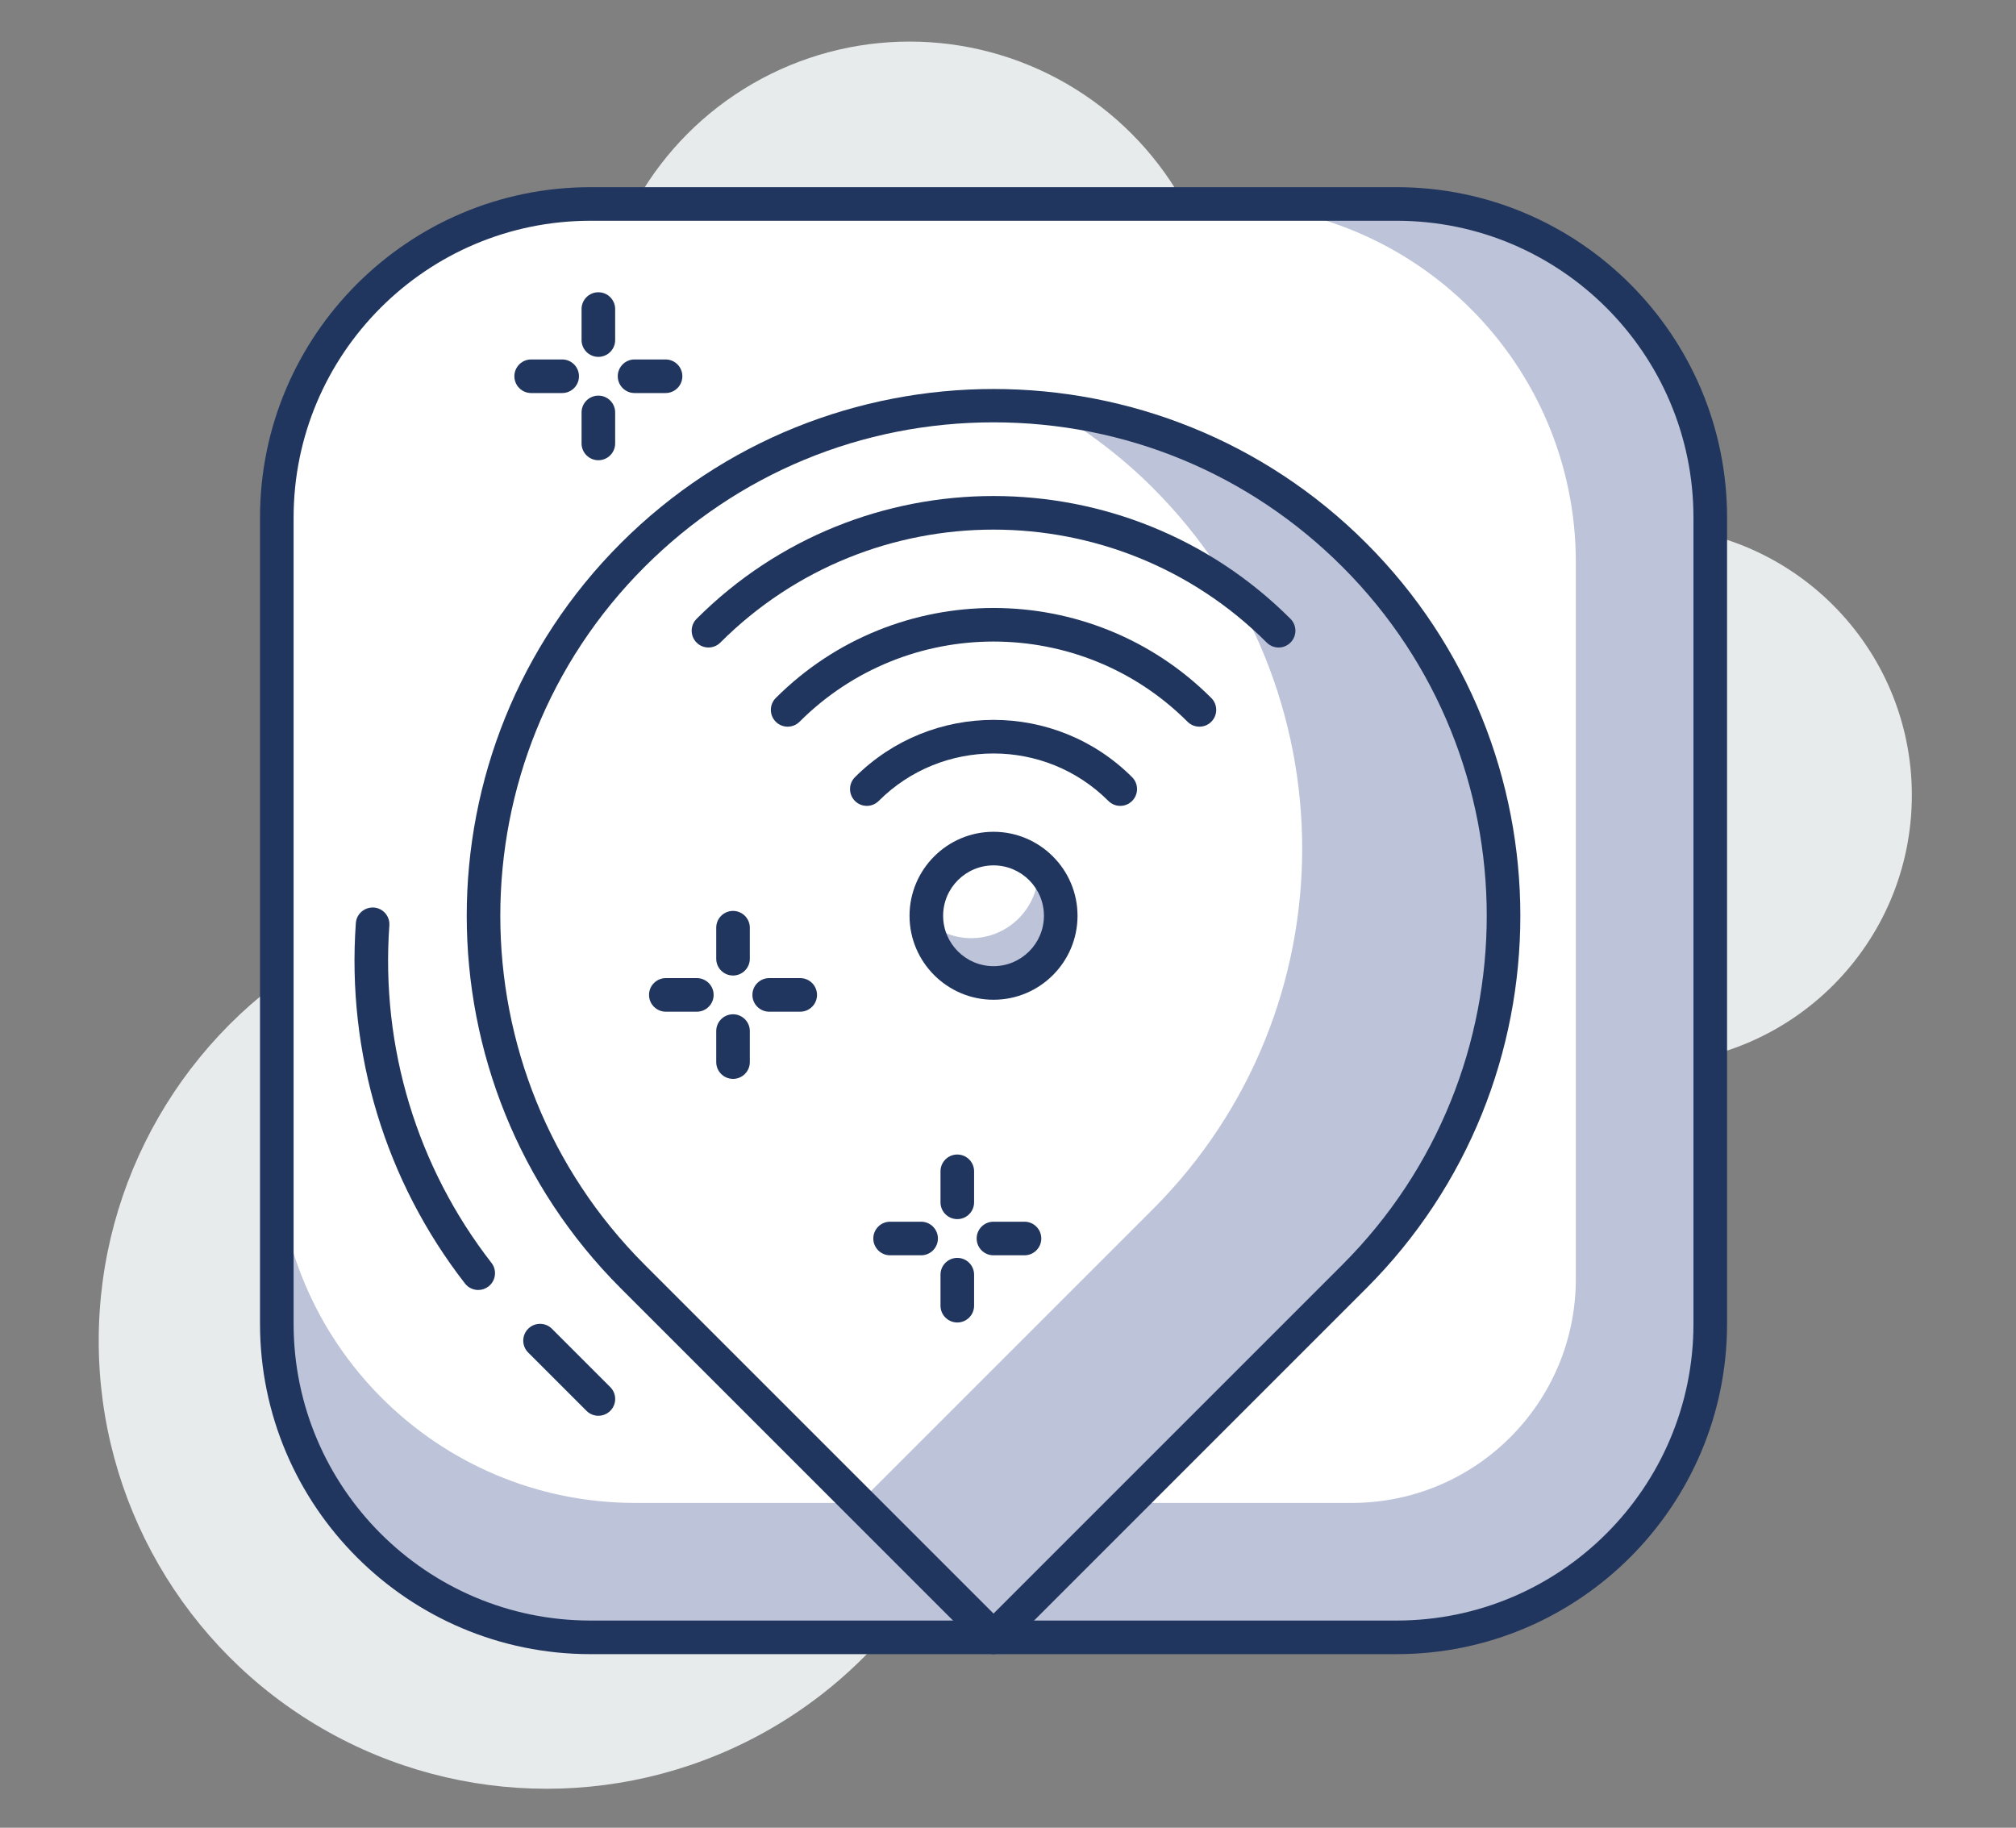
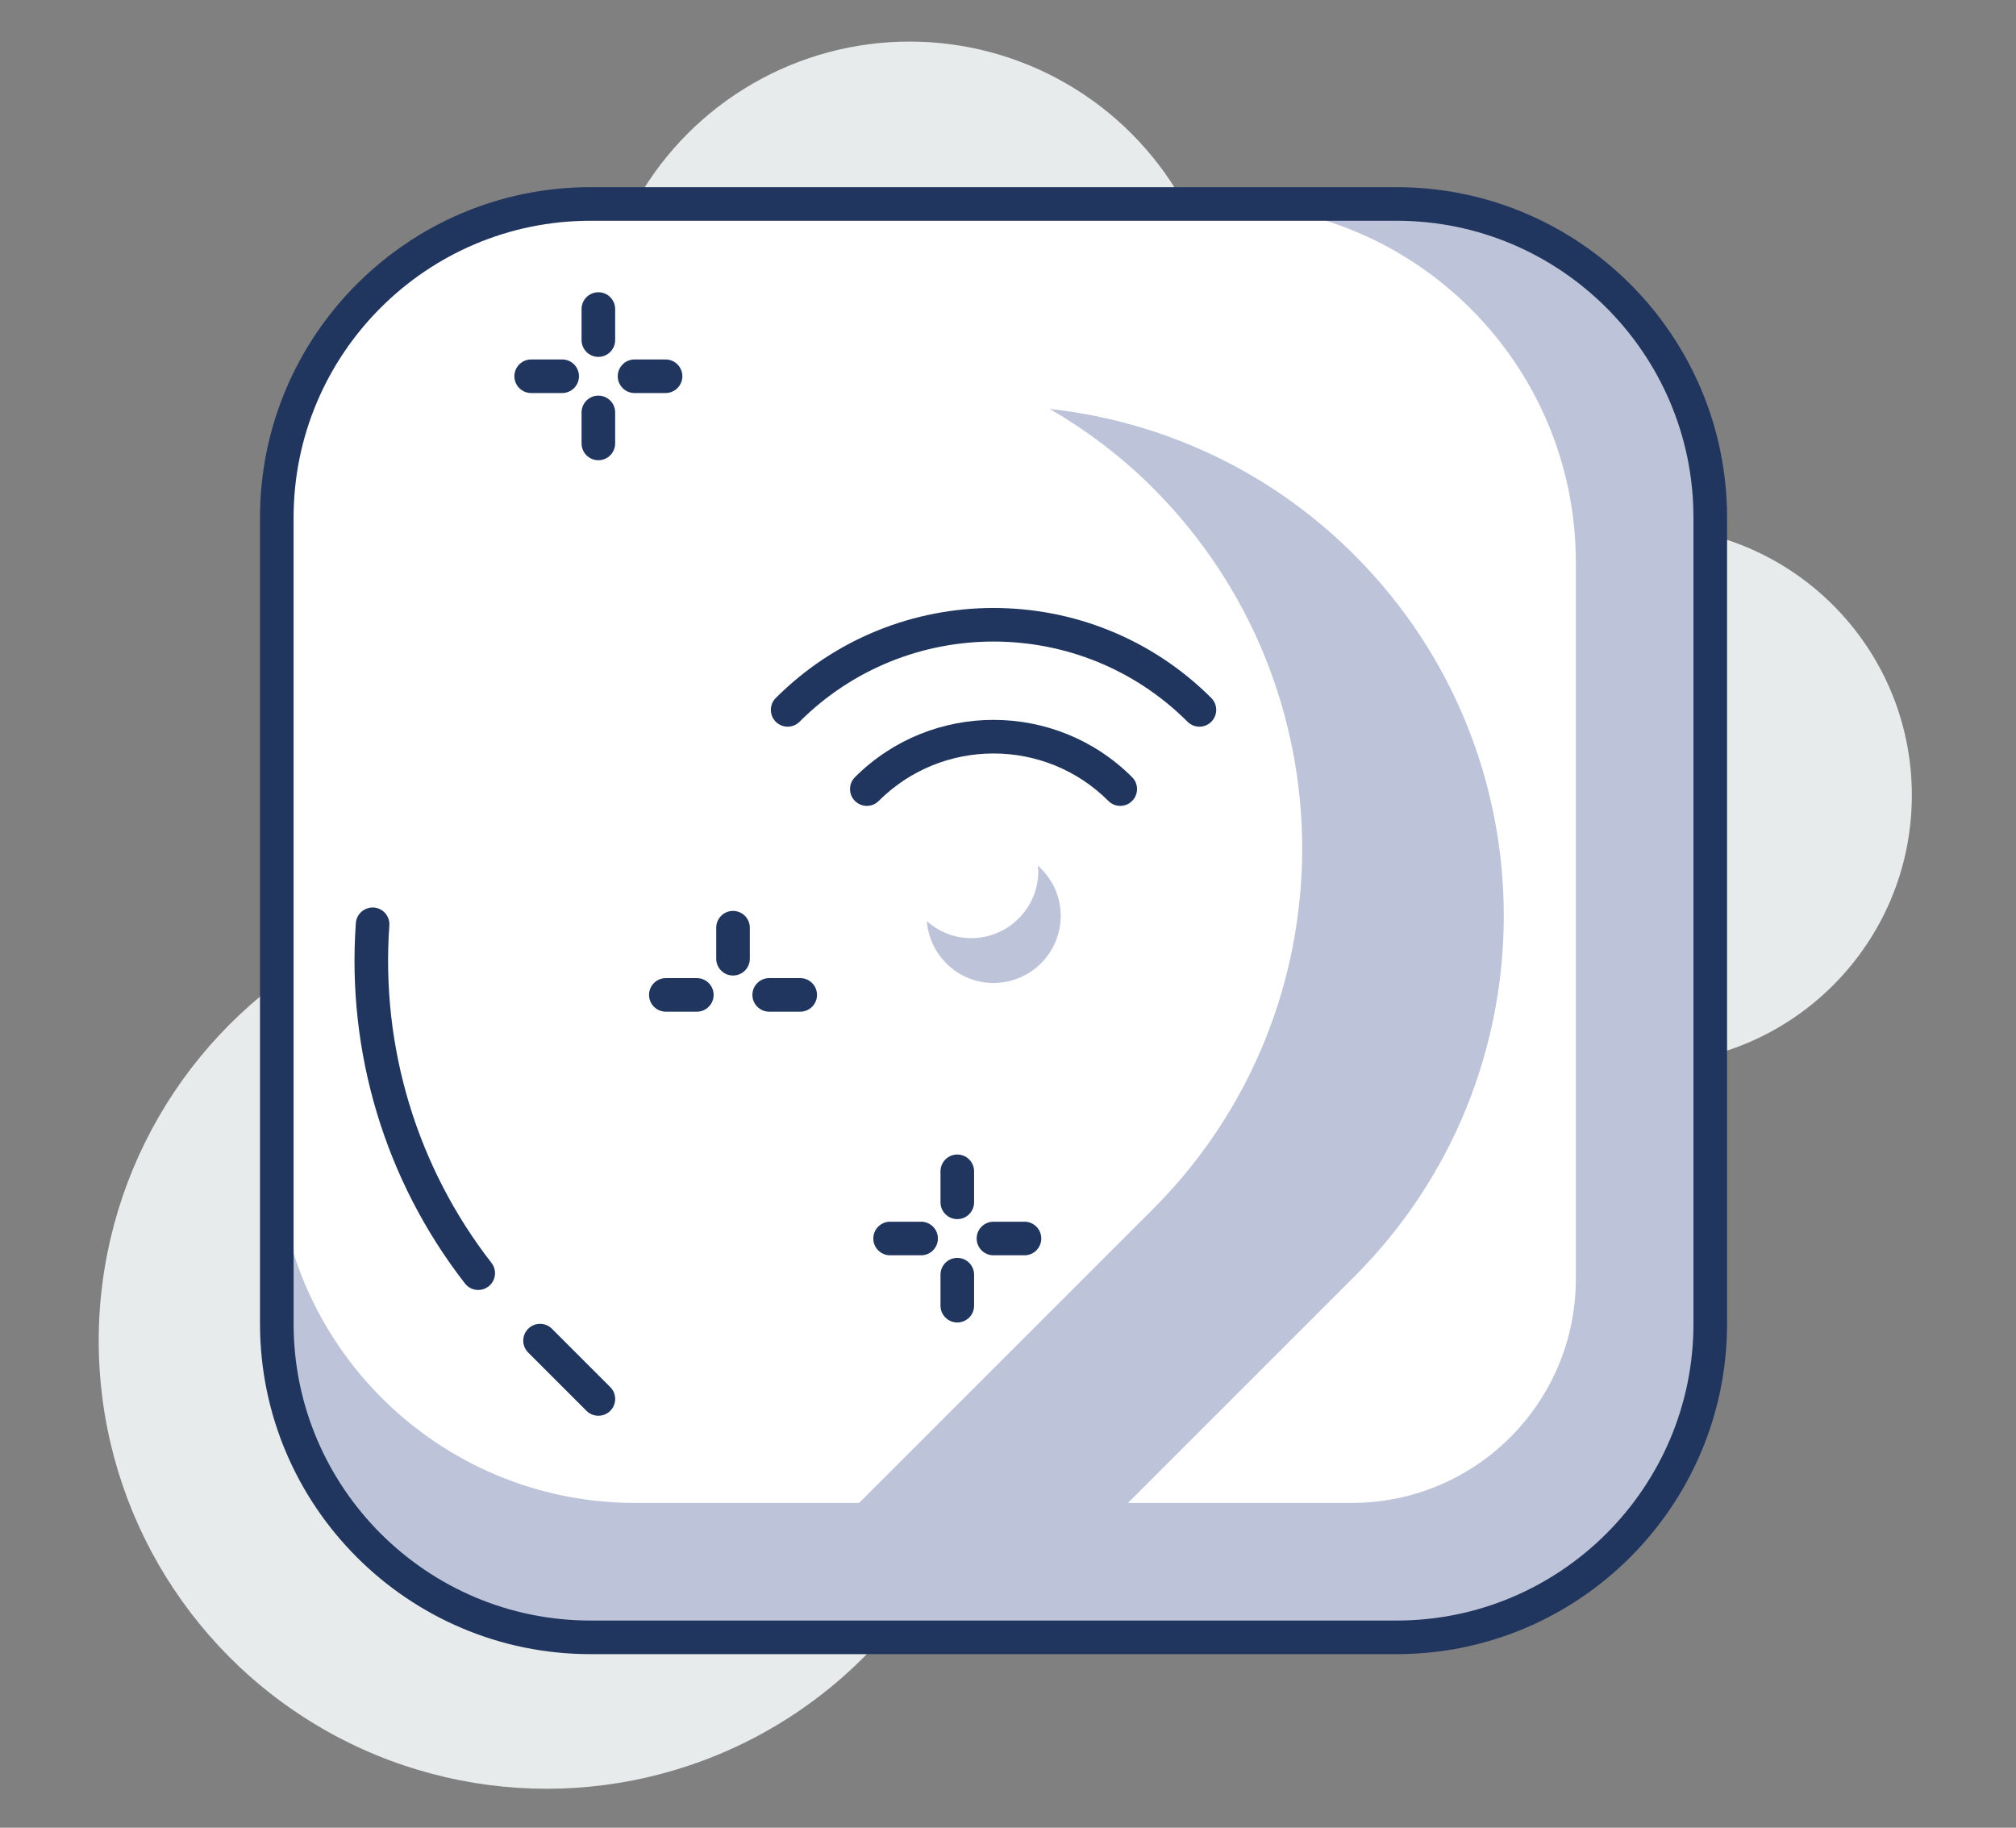
<svg xmlns="http://www.w3.org/2000/svg" id="Layer_1" x="0px" y="0px" width="300px" height="272px" viewBox="0 0 300 272" xml:space="preserve">
  <rect x="0" y="0" width="300" height="272" fill="#808080" stroke="none" />
  <g>
    <circle fill="#E8EBEC" cx="135.354" cy="52.85" r="46.662" />
    <circle fill="#E8EBEC" cx="244.504" cy="118.345" r="39.996" />
    <circle fill="#E8EBEC" cx="81.348" cy="199.541" r="66.659" />
    <g>
      <path fill="#BDC3D8" d="M207.842,243.667H87.853c-25.771,0-46.662-20.896-46.662-46.662V77.017    c0-25.77,20.891-46.661,46.662-46.661h119.989c25.765,0,46.661,20.891,46.661,46.661v119.988    C254.503,222.774,233.61,243.667,207.842,243.667z" />
      <path fill="#FFFFFF" d="M201.169,223.662H94.519c-29.453,0-53.328-23.871-53.328-53.327V77.017    c0-25.77,20.891-46.661,46.662-46.661h93.318c29.457,0,53.328,23.874,53.328,53.327v106.65    C234.499,208.745,219.578,223.662,201.169,223.662z" />
-       <path fill="#FFFFFF" d="M201.54,82.592c-29.651-29.653-77.731-29.653-107.384,0c-29.65,29.65-29.65,77.731,0,107.382l53.69,53.692    l53.687-53.692C231.191,160.323,231.191,112.246,201.54,82.592z" />
      <path fill="#BDC3D8" d="M201.54,82.592c-12.69-12.688-28.753-19.9-45.301-21.734c5.448,3.203,10.624,7.053,15.298,11.732    c29.654,29.653,29.654,77.734,0,107.385l-43.688,43.687l20.001,20.005l53.69-53.692    C231.191,160.323,231.191,112.246,201.54,82.592z" />
      <path fill="#21365F" d="M207.842,246.167H87.853c-27.106,0-49.161-22.056-49.161-49.162V77.017    c0-27.106,22.055-49.161,49.161-49.161h119.989c27.106,0,49.161,22.055,49.161,49.161v119.988    C257.003,224.111,234.948,246.167,207.842,246.167z M87.853,32.855c-24.35,0-44.162,19.811-44.162,44.162v119.988    c0,24.35,19.813,44.162,44.162,44.162h119.989c24.35,0,44.161-19.813,44.161-44.162V77.017c0-24.351-19.812-44.162-44.161-44.162    H87.853z" />
-       <path fill="#21365F" d="M147.846,246.167c-0.639,0-1.279-0.244-1.766-0.736l-53.69-53.691c-30.581-30.576-30.581-80.336,0-110.913    c30.583-30.583,80.338-30.583,110.917,0c30.579,30.579,30.579,80.336,0,110.913l-53.69,53.691    C149.127,245.923,148.491,246.167,147.846,246.167z M147.846,62.852c-19.614,0-38.056,7.639-51.923,21.508    c-28.631,28.629-28.631,75.214,0,103.844l51.923,51.925l51.923-51.925c28.63-28.63,28.63-75.215,0-103.844    C185.903,70.491,167.462,62.852,147.846,62.852z" />
      <path fill="#21365F" d="M89.042,210.692c-0.64,0-1.279-0.244-1.766-0.732l-8.679-8.678c-0.977-0.977-0.977-2.562,0-3.538    s2.56-0.977,3.537,0l8.679,8.681c0.976,0.977,0.976,2.559,0,3.535C90.323,210.448,89.684,210.692,89.042,210.692z" />
      <path fill="#21365F" d="M71.166,191.974c-0.747,0-1.483-0.336-1.976-0.971c-11.846-15.239-17.612-34.286-16.238-53.633    c0.096-1.377,1.295-2.389,2.669-2.316c1.377,0.096,2.417,1.293,2.317,2.667c-1.287,18.119,4.109,35.953,15.197,50.216    c0.851,1.09,0.651,2.662-0.439,3.509C72.238,191.798,71.699,191.974,71.166,191.974z" />
      <circle fill="#FFFFFF" cx="147.846" cy="136.283" r="9.998" />
      <path fill="#BDC3D8" d="M154.433,128.812c0.02,0.27,0.081,0.527,0.081,0.804c0,5.522-4.48,10.001-10,10.001    c-2.536,0-4.822-0.977-6.59-2.529c0.417,5.14,4.674,9.194,9.922,9.194c5.522,0,10-4.479,10-10    C157.847,133.295,156.509,130.644,154.433,128.812z" />
-       <path fill="#21365F" d="M147.846,148.781c-6.889,0-12.499-5.608-12.499-12.497c0-6.89,5.61-12.499,12.499-12.499    c6.889,0,12.5,5.608,12.5,12.499C160.347,143.173,154.742,148.781,147.846,148.781z M147.846,128.785    c-4.132,0-7.499,3.366-7.499,7.499c0,4.132,3.367,7.498,7.499,7.498c4.134,0,7.501-3.366,7.501-7.498    C155.348,132.151,151.983,128.785,147.846,128.785z" />
      <path fill="#21365F" d="M166.707,119.929c-0.642,0-1.283-0.242-1.768-0.734c-9.42-9.418-24.758-9.418-34.178,0    c-0.977,0.978-2.56,0.978-3.537,0c-0.976-0.977-0.976-2.558,0-3.535c11.373-11.373,29.874-11.373,41.246,0    c0.977,0.977,0.977,2.558,0,3.535C167.982,119.687,167.345,119.929,166.707,119.929z" />
      <path fill="#21365F" d="M178.489,108.143c-0.645,0-1.282-0.243-1.771-0.732c-15.913-15.915-41.823-15.915-57.738,0    c-0.977,0.977-2.56,0.977-3.537,0s-0.977-2.56,0-3.537c17.868-17.861,46.939-17.861,64.809,0c0.977,0.977,0.977,2.56,0,3.537    C179.765,107.9,179.127,108.143,178.489,108.143z" />
-       <path fill="#21365F" d="M190.269,96.362c-0.642,0-1.279-0.244-1.768-0.734c-22.419-22.415-58.885-22.415-81.306,0    c-0.977,0.977-2.56,0.977-3.536,0c-0.977-0.977-0.977-2.56,0-3.536c24.367-24.368,64.011-24.368,88.377,0    c0.977,0.977,0.977,2.56,0,3.536C191.548,96.118,190.91,96.362,190.269,96.362z" />
      <path fill="#21365F" d="M103.696,150.559h-4.614c-1.38,0-2.5-1.12-2.5-2.5s1.12-2.499,2.5-2.499h4.614    c1.378,0,2.5,1.119,2.5,2.499S105.074,150.559,103.696,150.559z" />
      <path fill="#21365F" d="M119.08,150.559h-4.615c-1.38,0-2.5-1.12-2.5-2.5s1.12-2.499,2.5-2.499h4.615c1.38,0,2.5,1.119,2.5,2.499    S120.463,150.559,119.08,150.559z" />
-       <path fill="#21365F" d="M109.081,160.558c-1.38,0-2.5-1.12-2.5-2.5v-4.615c0-1.38,1.12-2.5,2.5-2.5s2.5,1.12,2.5,2.5v4.615    C111.581,159.438,110.464,160.558,109.081,160.558z" />
      <path fill="#21365F" d="M109.081,145.175c-1.38,0-2.5-1.119-2.5-2.499v-4.616c0-1.38,1.12-2.5,2.5-2.5s2.5,1.12,2.5,2.5v4.616    C111.581,144.056,110.464,145.175,109.081,145.175z" />
      <path fill="#21365F" d="M137.071,186.812h-4.615c-1.38,0-2.5-1.12-2.5-2.5s1.12-2.5,2.5-2.5h4.615c1.38,0,2.5,1.12,2.5,2.5    S138.451,186.812,137.071,186.812z" />
      <path fill="#21365F" d="M152.453,186.812h-4.617c-1.38,0-2.5-1.12-2.5-2.5s1.12-2.5,2.5-2.5h4.617c1.381,0,2.5,1.12,2.5,2.5    S153.834,186.812,152.453,186.812z" />
      <path fill="#21365F" d="M142.455,196.81c-1.38,0-2.5-1.119-2.5-2.499v-4.615c0-1.381,1.12-2.5,2.5-2.5c1.38,0,2.5,1.119,2.5,2.5    v4.615C144.955,195.69,143.835,196.81,142.455,196.81z" />
      <path fill="#21365F" d="M142.455,181.428c-1.38,0-2.5-1.12-2.5-2.5v-4.615c0-1.38,1.12-2.5,2.5-2.5c1.38,0,2.5,1.12,2.5,2.5v4.615    C144.955,180.308,143.835,181.428,142.455,181.428z" />
      <path fill="#21365F" d="M83.657,58.492h-4.613c-1.379,0-2.5-1.12-2.5-2.5c0-1.38,1.121-2.5,2.5-2.5h4.613c1.38,0,2.5,1.12,2.5,2.5    C86.157,57.372,85.038,58.492,83.657,58.492z" />
      <path fill="#21365F" d="M99.042,58.492h-4.615c-1.38,0-2.5-1.12-2.5-2.5c0-1.38,1.12-2.5,2.5-2.5h4.615c1.38,0,2.5,1.12,2.5,2.5    C101.541,57.372,100.421,58.492,99.042,58.492z" />
      <path fill="#21365F" d="M89.042,68.491c-1.378,0-2.5-1.12-2.5-2.5v-4.616c0-1.38,1.121-2.5,2.5-2.5c1.38,0,2.5,1.12,2.5,2.5v4.616    C91.542,67.371,90.423,68.491,89.042,68.491z" />
      <path fill="#21365F" d="M89.042,53.11c-1.378,0-2.5-1.12-2.5-2.5v-4.617c0-1.38,1.121-2.5,2.5-2.5c1.38,0,2.5,1.12,2.5,2.5v4.617    C91.542,51.99,90.423,53.11,89.042,53.11z" />
    </g>
  </g>
</svg>